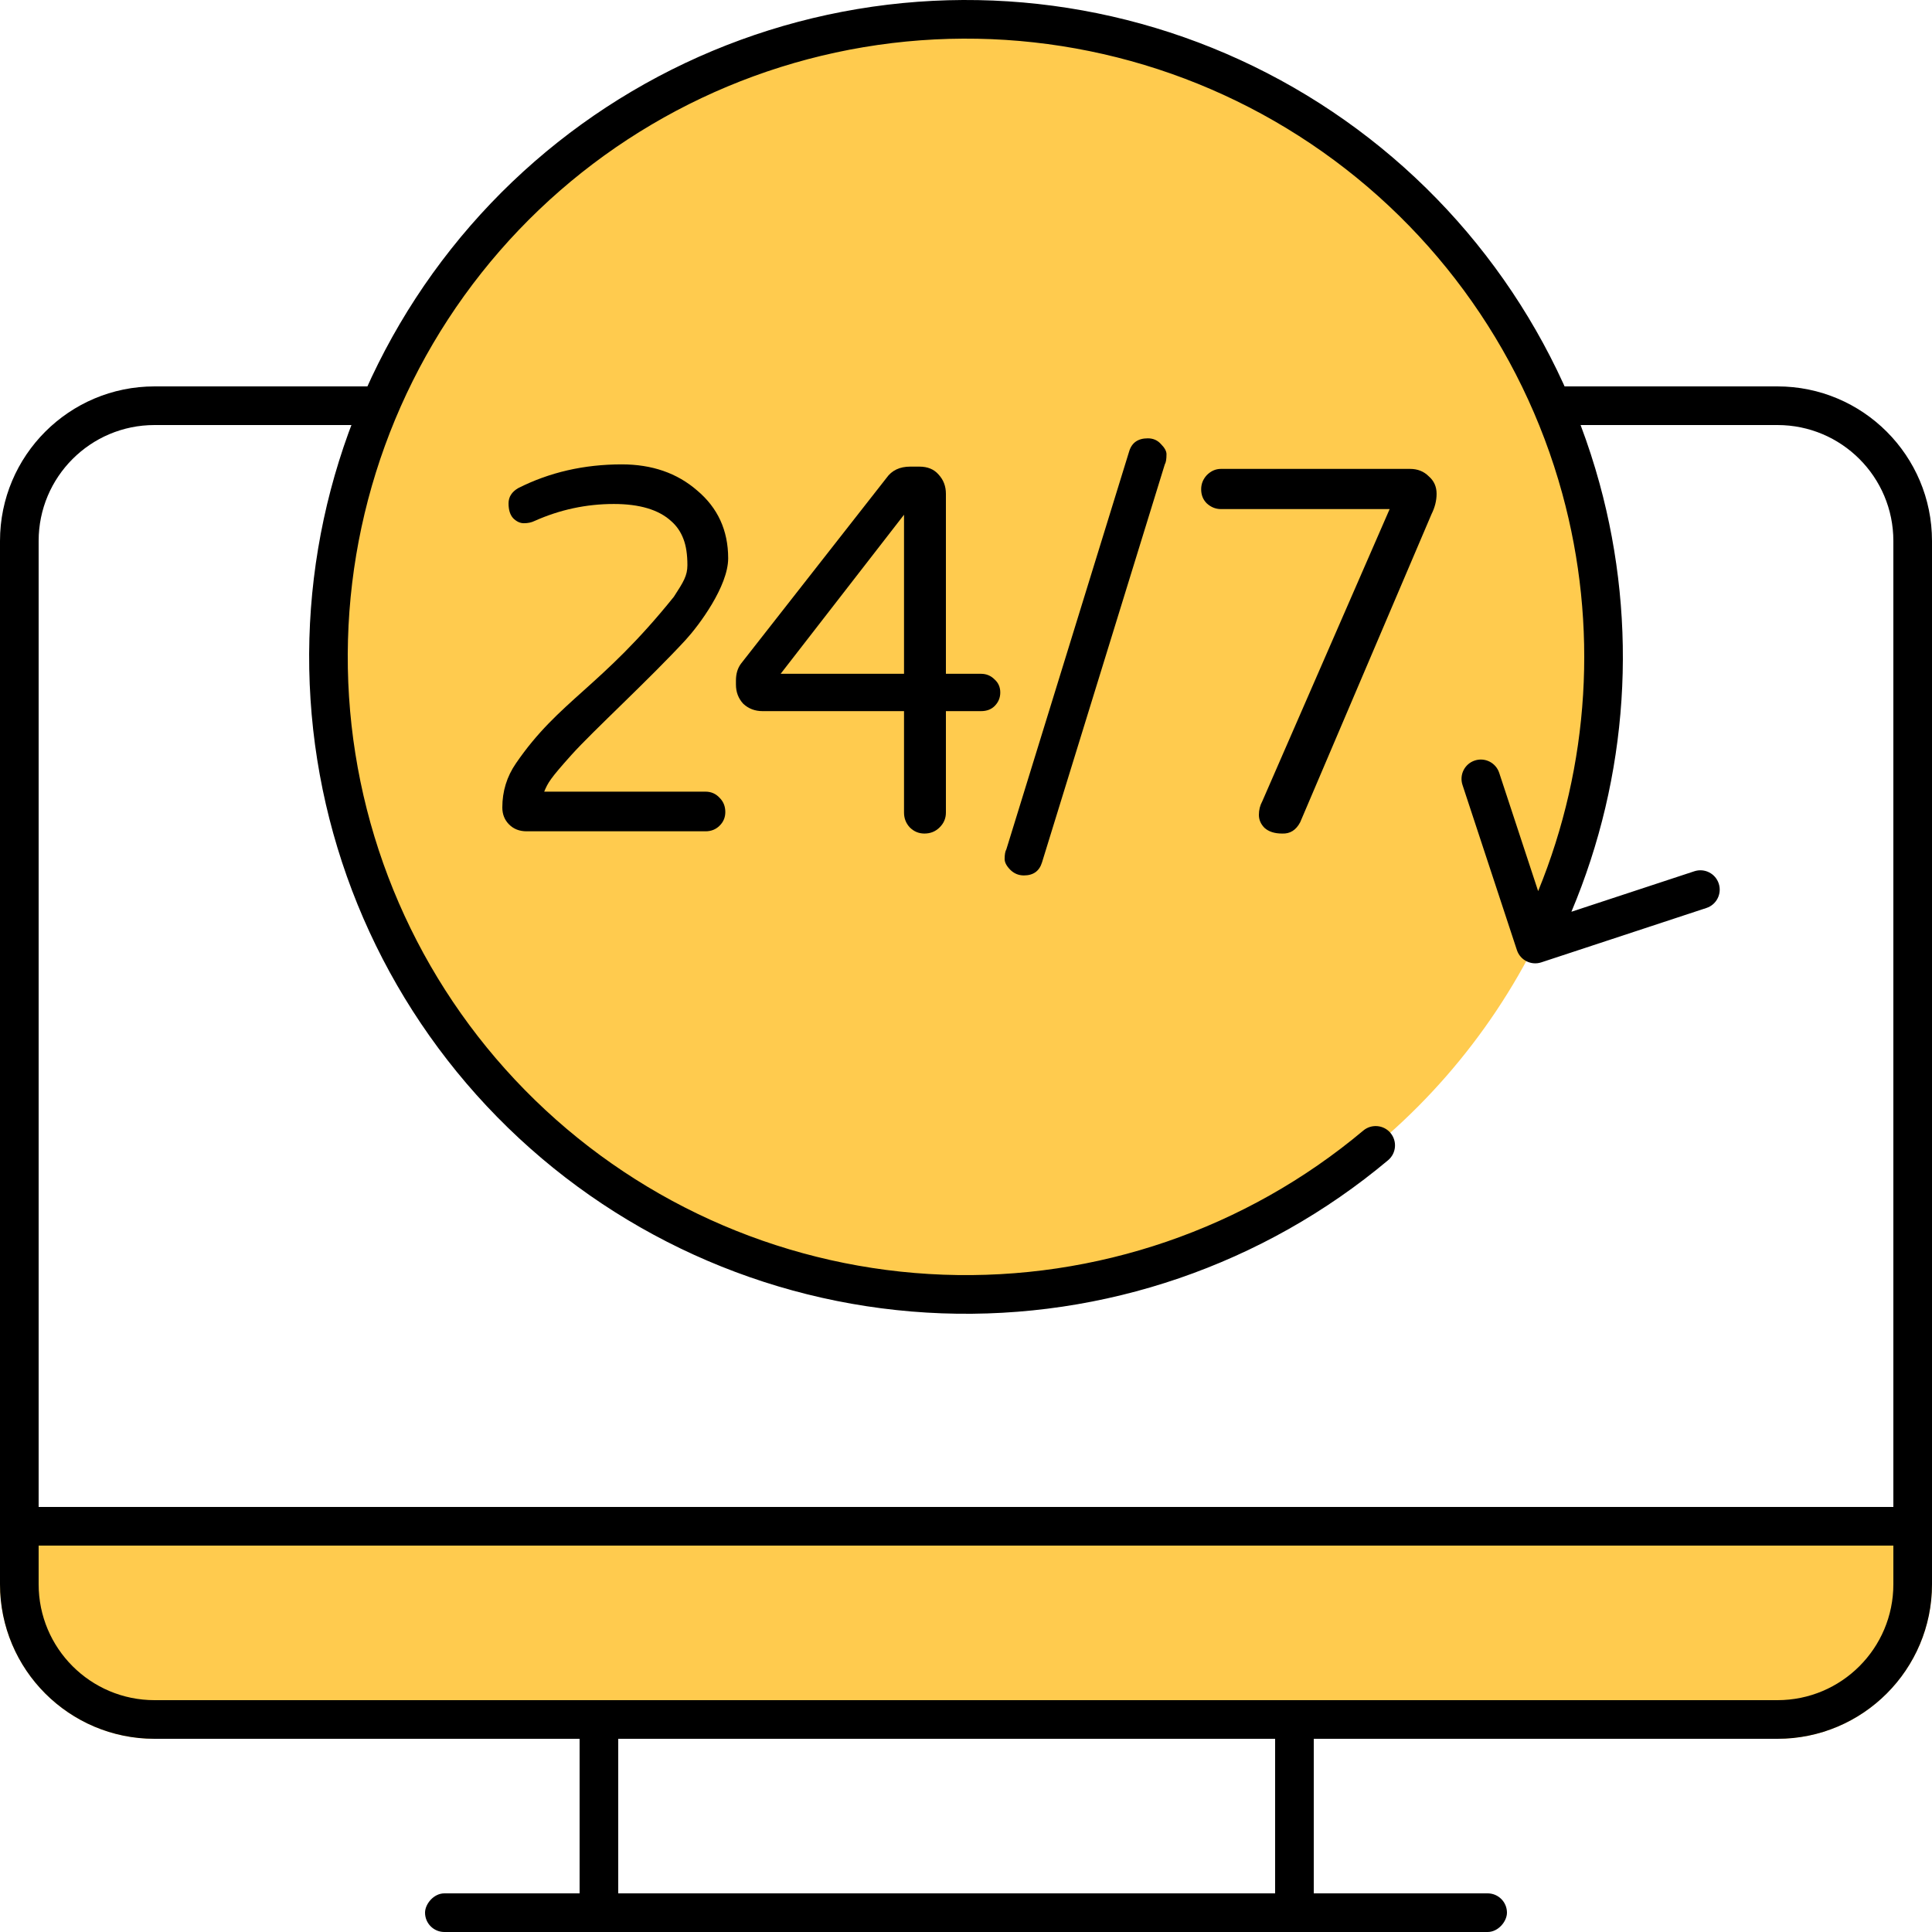
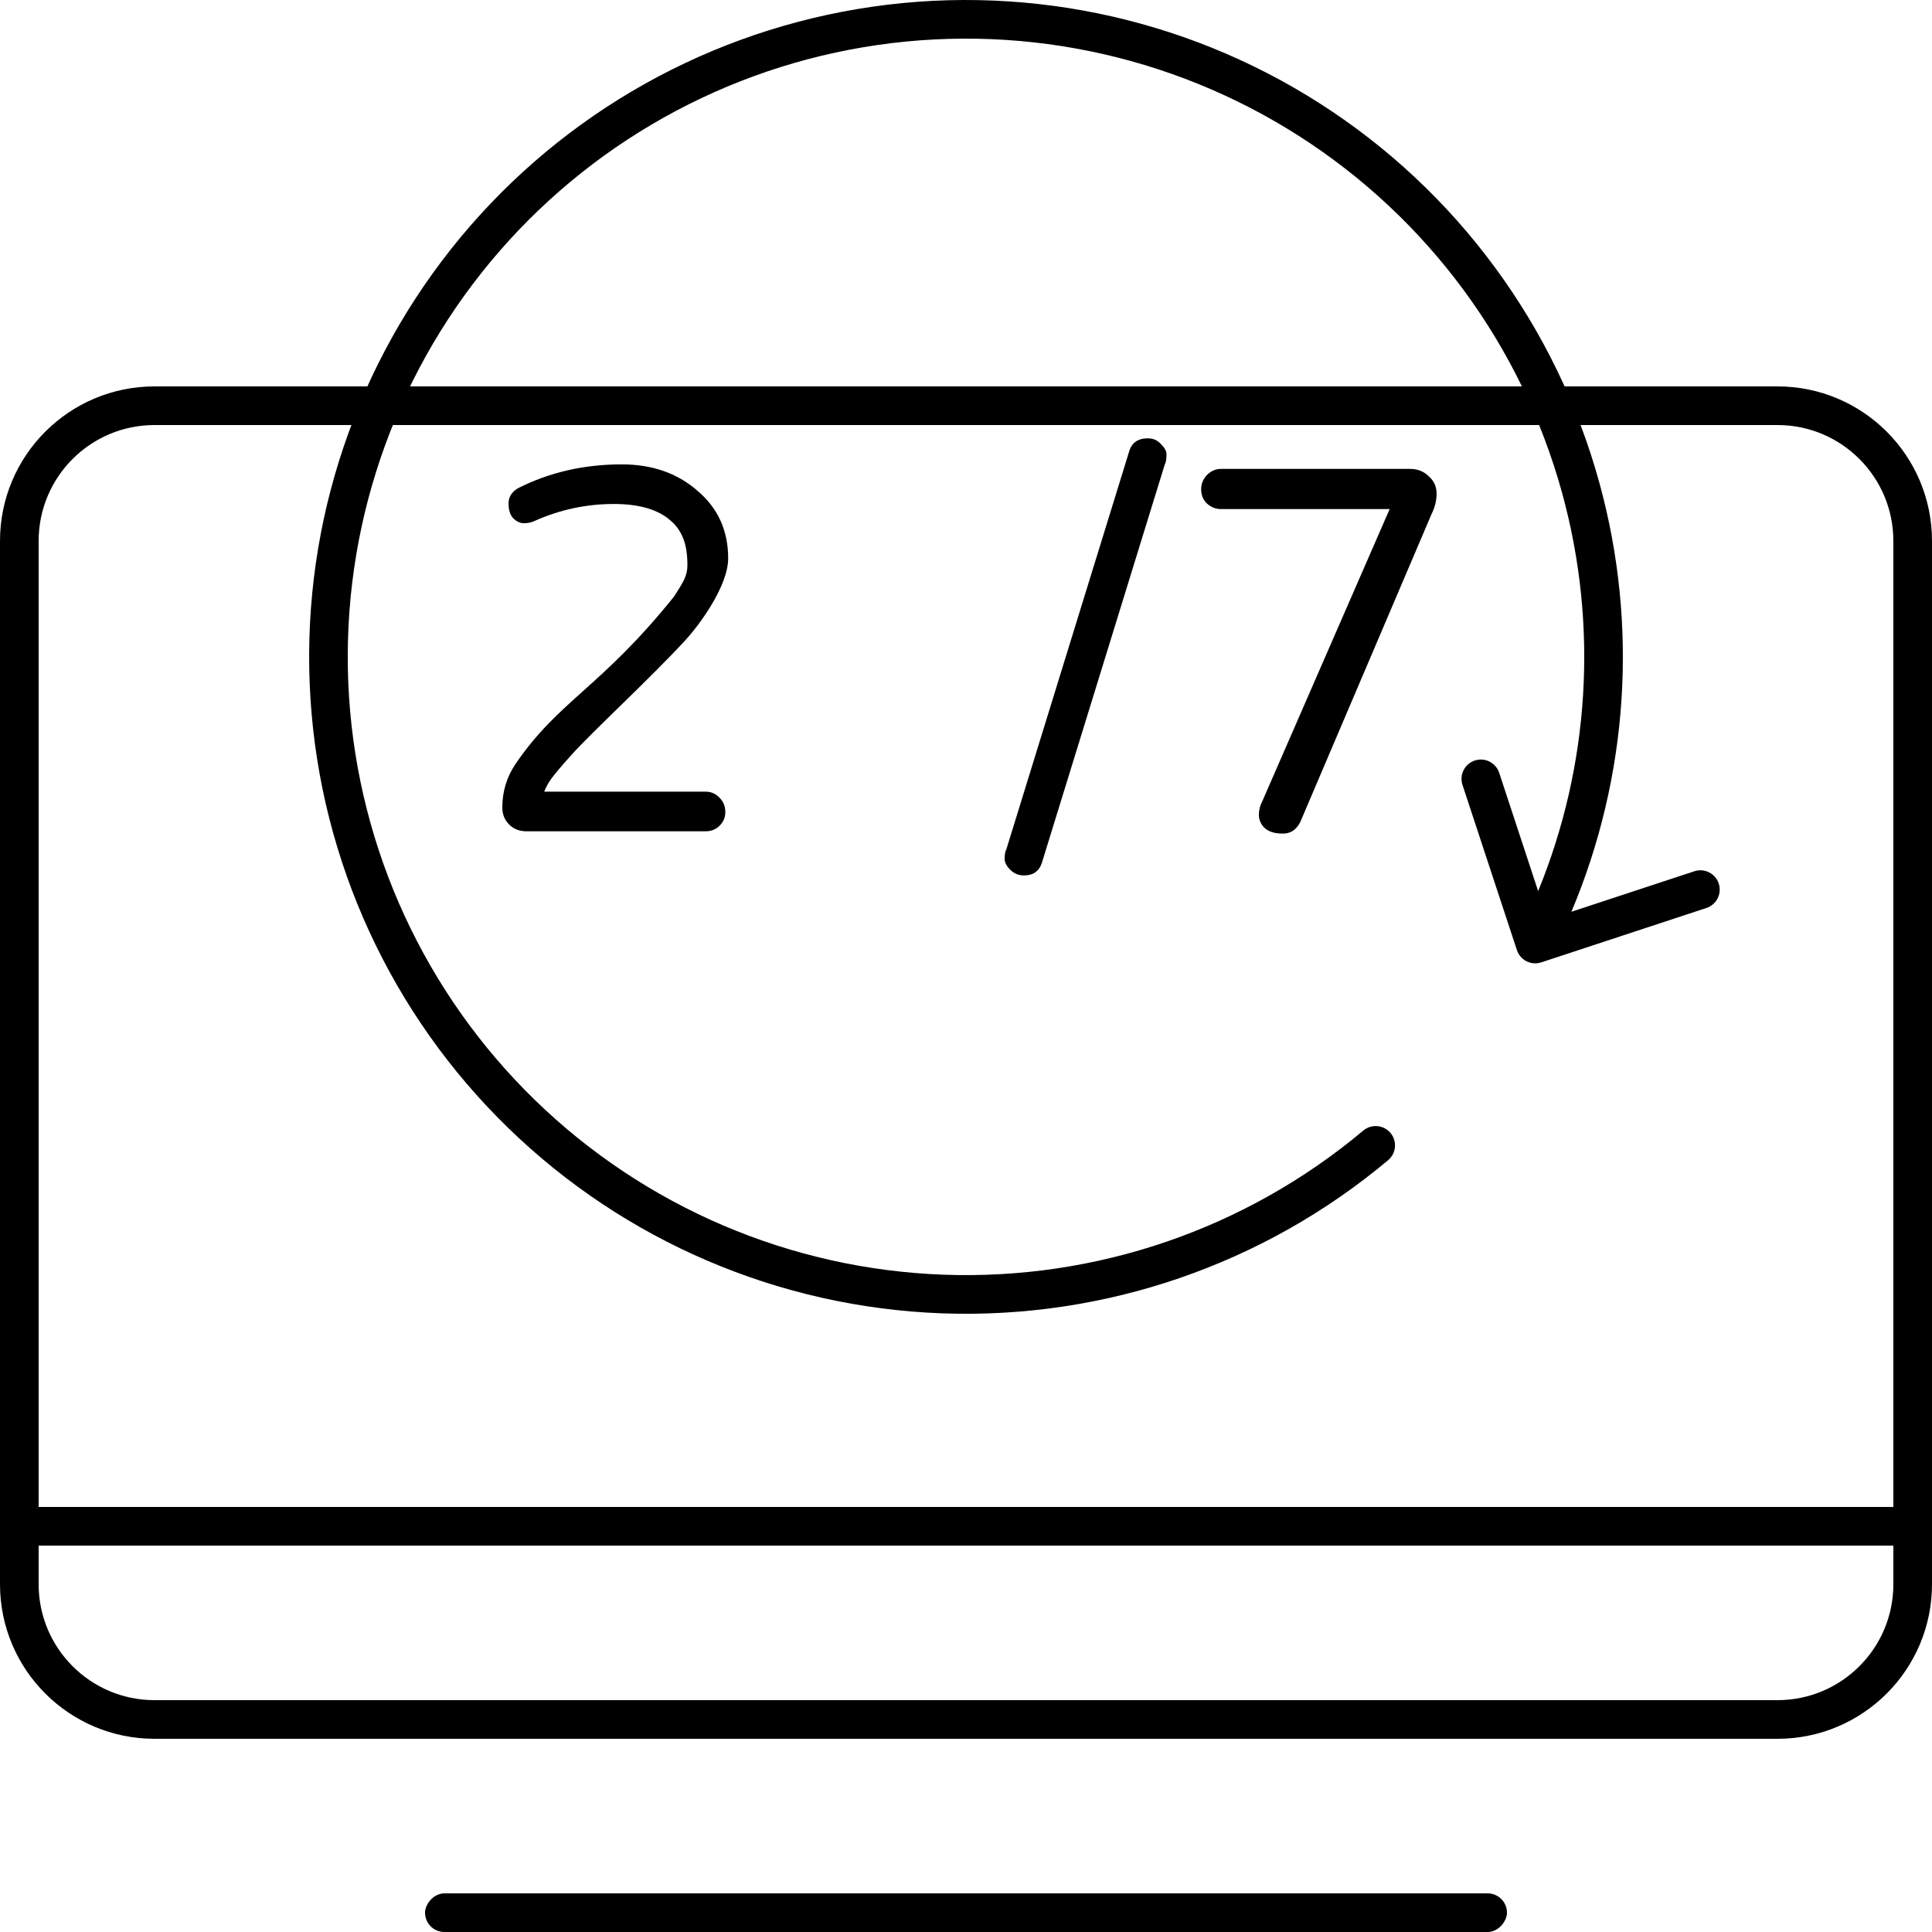
<svg xmlns="http://www.w3.org/2000/svg" width="50" height="50" viewBox="0 0 50 50" fill="none">
-   <path d="M0 41C0 43.209 1.791 45 4 45H46C48.209 45 50 43.209 50 41V39H0V41Z" fill="#FFCB4E" />
  <path fill-rule="evenodd" clip-rule="evenodd" d="M46 11H4C2.343 11 1 12.343 1 14V41C1 42.657 2.343 44 4 44H46C47.657 44 49 42.657 49 41V14C49 12.343 47.657 11 46 11ZM4 10C1.791 10 0 11.791 0 14V41C0 43.209 1.791 45 4 45H46C48.209 45 50 43.209 50 41V14C50 11.791 48.209 10 46 10H4Z" fill="black" />
  <rect width="50" height="1" rx="0.5" transform="matrix(1 0 0 -1 0 40)" fill="black" />
  <rect width="28" height="1" rx="0.5" transform="matrix(1 0 0 -1 11 50)" fill="black" />
-   <path fill-rule="evenodd" clip-rule="evenodd" d="M33 45L33 49L16 49L16 45L33 45ZM34 50L15 50L15 44L34 44L34 50Z" fill="black" />
-   <circle cx="25" cy="17" r="16.5" fill="#FFCB4E" />
  <path fill-rule="evenodd" clip-rule="evenodd" d="M22.19 0.234C26.343 -0.462 30.606 0.408 34.154 2.675C37.702 4.942 40.282 8.446 41.395 12.507C42.405 16.191 42.142 20.096 40.668 23.596L43.85 22.548C44.112 22.462 44.395 22.604 44.481 22.867C44.567 23.129 44.425 23.412 44.163 23.498L39.888 24.906C39.626 24.992 39.343 24.85 39.257 24.587L37.849 20.313C37.763 20.051 37.905 19.768 38.168 19.682C38.43 19.596 38.712 19.738 38.799 20L39.807 23.062C41.141 19.805 41.367 16.187 40.431 12.771C39.383 8.949 36.955 5.652 33.615 3.518C30.276 1.384 26.264 0.565 22.355 1.22C18.447 1.875 14.92 3.958 12.459 7.064C9.998 10.17 8.777 14.079 9.033 18.034C9.289 21.988 11.004 25.707 13.845 28.47C16.686 31.233 20.451 32.843 24.411 32.989C28.372 33.135 32.245 31.806 35.282 29.259C35.493 29.082 35.809 29.11 35.986 29.321C36.163 29.533 36.136 29.848 35.924 30.026C32.698 32.731 28.582 34.144 24.375 33.989C20.167 33.834 16.166 32.123 13.148 29.187C10.129 26.251 8.307 22.3 8.036 18.098C7.764 13.896 9.061 9.743 11.675 6.443C14.29 3.142 18.037 0.93 22.19 0.234Z" fill="black" />
  <path d="M18.259 20.488C18.405 20.488 18.527 20.542 18.625 20.649C18.723 20.747 18.771 20.869 18.771 21.016C18.771 21.152 18.723 21.27 18.625 21.367C18.527 21.465 18.405 21.514 18.259 21.514H13.63C13.444 21.514 13.293 21.455 13.176 21.338C13.059 21.221 13 21.074 13 20.898C13 20.479 13.117 20.098 13.352 19.756C14.472 18.122 15.548 17.797 17.439 15.445C17.69 15.059 17.79 14.898 17.79 14.625C17.79 14.352 17.756 14.127 17.688 13.951C17.619 13.766 17.512 13.609 17.365 13.482C17.043 13.19 16.55 13.043 15.886 13.043C15.173 13.043 14.489 13.19 13.835 13.482C13.757 13.521 13.664 13.541 13.557 13.541C13.459 13.541 13.366 13.497 13.278 13.409C13.2 13.321 13.161 13.194 13.161 13.028C13.161 12.862 13.244 12.73 13.41 12.633C14.221 12.223 15.114 12.018 16.091 12.018C16.872 12.018 17.521 12.242 18.039 12.691C18.576 13.141 18.845 13.727 18.845 14.449C18.845 15.172 18.089 16.186 17.746 16.559C16.796 17.59 15.348 18.915 14.791 19.535C14.235 20.155 14.182 20.254 14.084 20.488H18.259Z" fill="black" />
-   <path d="M25.389 17.438C25.525 17.438 25.643 17.486 25.74 17.584C25.838 17.672 25.887 17.784 25.887 17.921C25.887 18.058 25.838 18.175 25.74 18.273C25.652 18.36 25.535 18.404 25.389 18.404H24.48V21.03C24.48 21.177 24.427 21.304 24.319 21.411C24.212 21.519 24.08 21.572 23.924 21.572C23.777 21.572 23.65 21.519 23.543 21.411C23.445 21.304 23.396 21.177 23.396 21.03V18.404H19.734C19.539 18.404 19.373 18.341 19.236 18.214C19.109 18.077 19.046 17.911 19.046 17.716V17.613C19.046 17.438 19.09 17.291 19.178 17.174L22.942 12.369C23.079 12.174 23.284 12.076 23.558 12.076H23.792C24.007 12.076 24.173 12.145 24.29 12.281C24.417 12.418 24.48 12.584 24.48 12.779V17.438H25.389ZM23.396 17.438V13.321L20.203 17.438H23.396Z" fill="black" />
  <path d="M29.223 11.681C29.291 11.456 29.452 11.344 29.706 11.344C29.843 11.344 29.955 11.393 30.043 11.49C30.141 11.588 30.189 11.676 30.189 11.754C30.189 11.881 30.175 11.969 30.145 12.018L26.967 22.319C26.898 22.544 26.742 22.656 26.498 22.656C26.361 22.656 26.244 22.607 26.146 22.51C26.049 22.412 26 22.319 26 22.231C26 22.114 26.015 22.031 26.044 21.982L29.223 11.681Z" fill="black" />
  <path d="M36.491 12.135C36.686 12.135 36.847 12.198 36.974 12.325C37.111 12.442 37.179 12.594 37.179 12.779C37.179 12.955 37.135 13.131 37.047 13.307L33.649 21.279C33.542 21.484 33.385 21.582 33.18 21.572C32.985 21.572 32.834 21.523 32.726 21.426C32.629 21.328 32.58 21.216 32.58 21.089C32.58 20.962 32.609 20.845 32.668 20.737L35.964 13.175H31.598C31.462 13.175 31.34 13.126 31.232 13.028C31.134 12.931 31.086 12.809 31.086 12.662C31.086 12.525 31.134 12.403 31.232 12.296C31.34 12.188 31.462 12.135 31.598 12.135H36.491Z" fill="black" />
</svg>